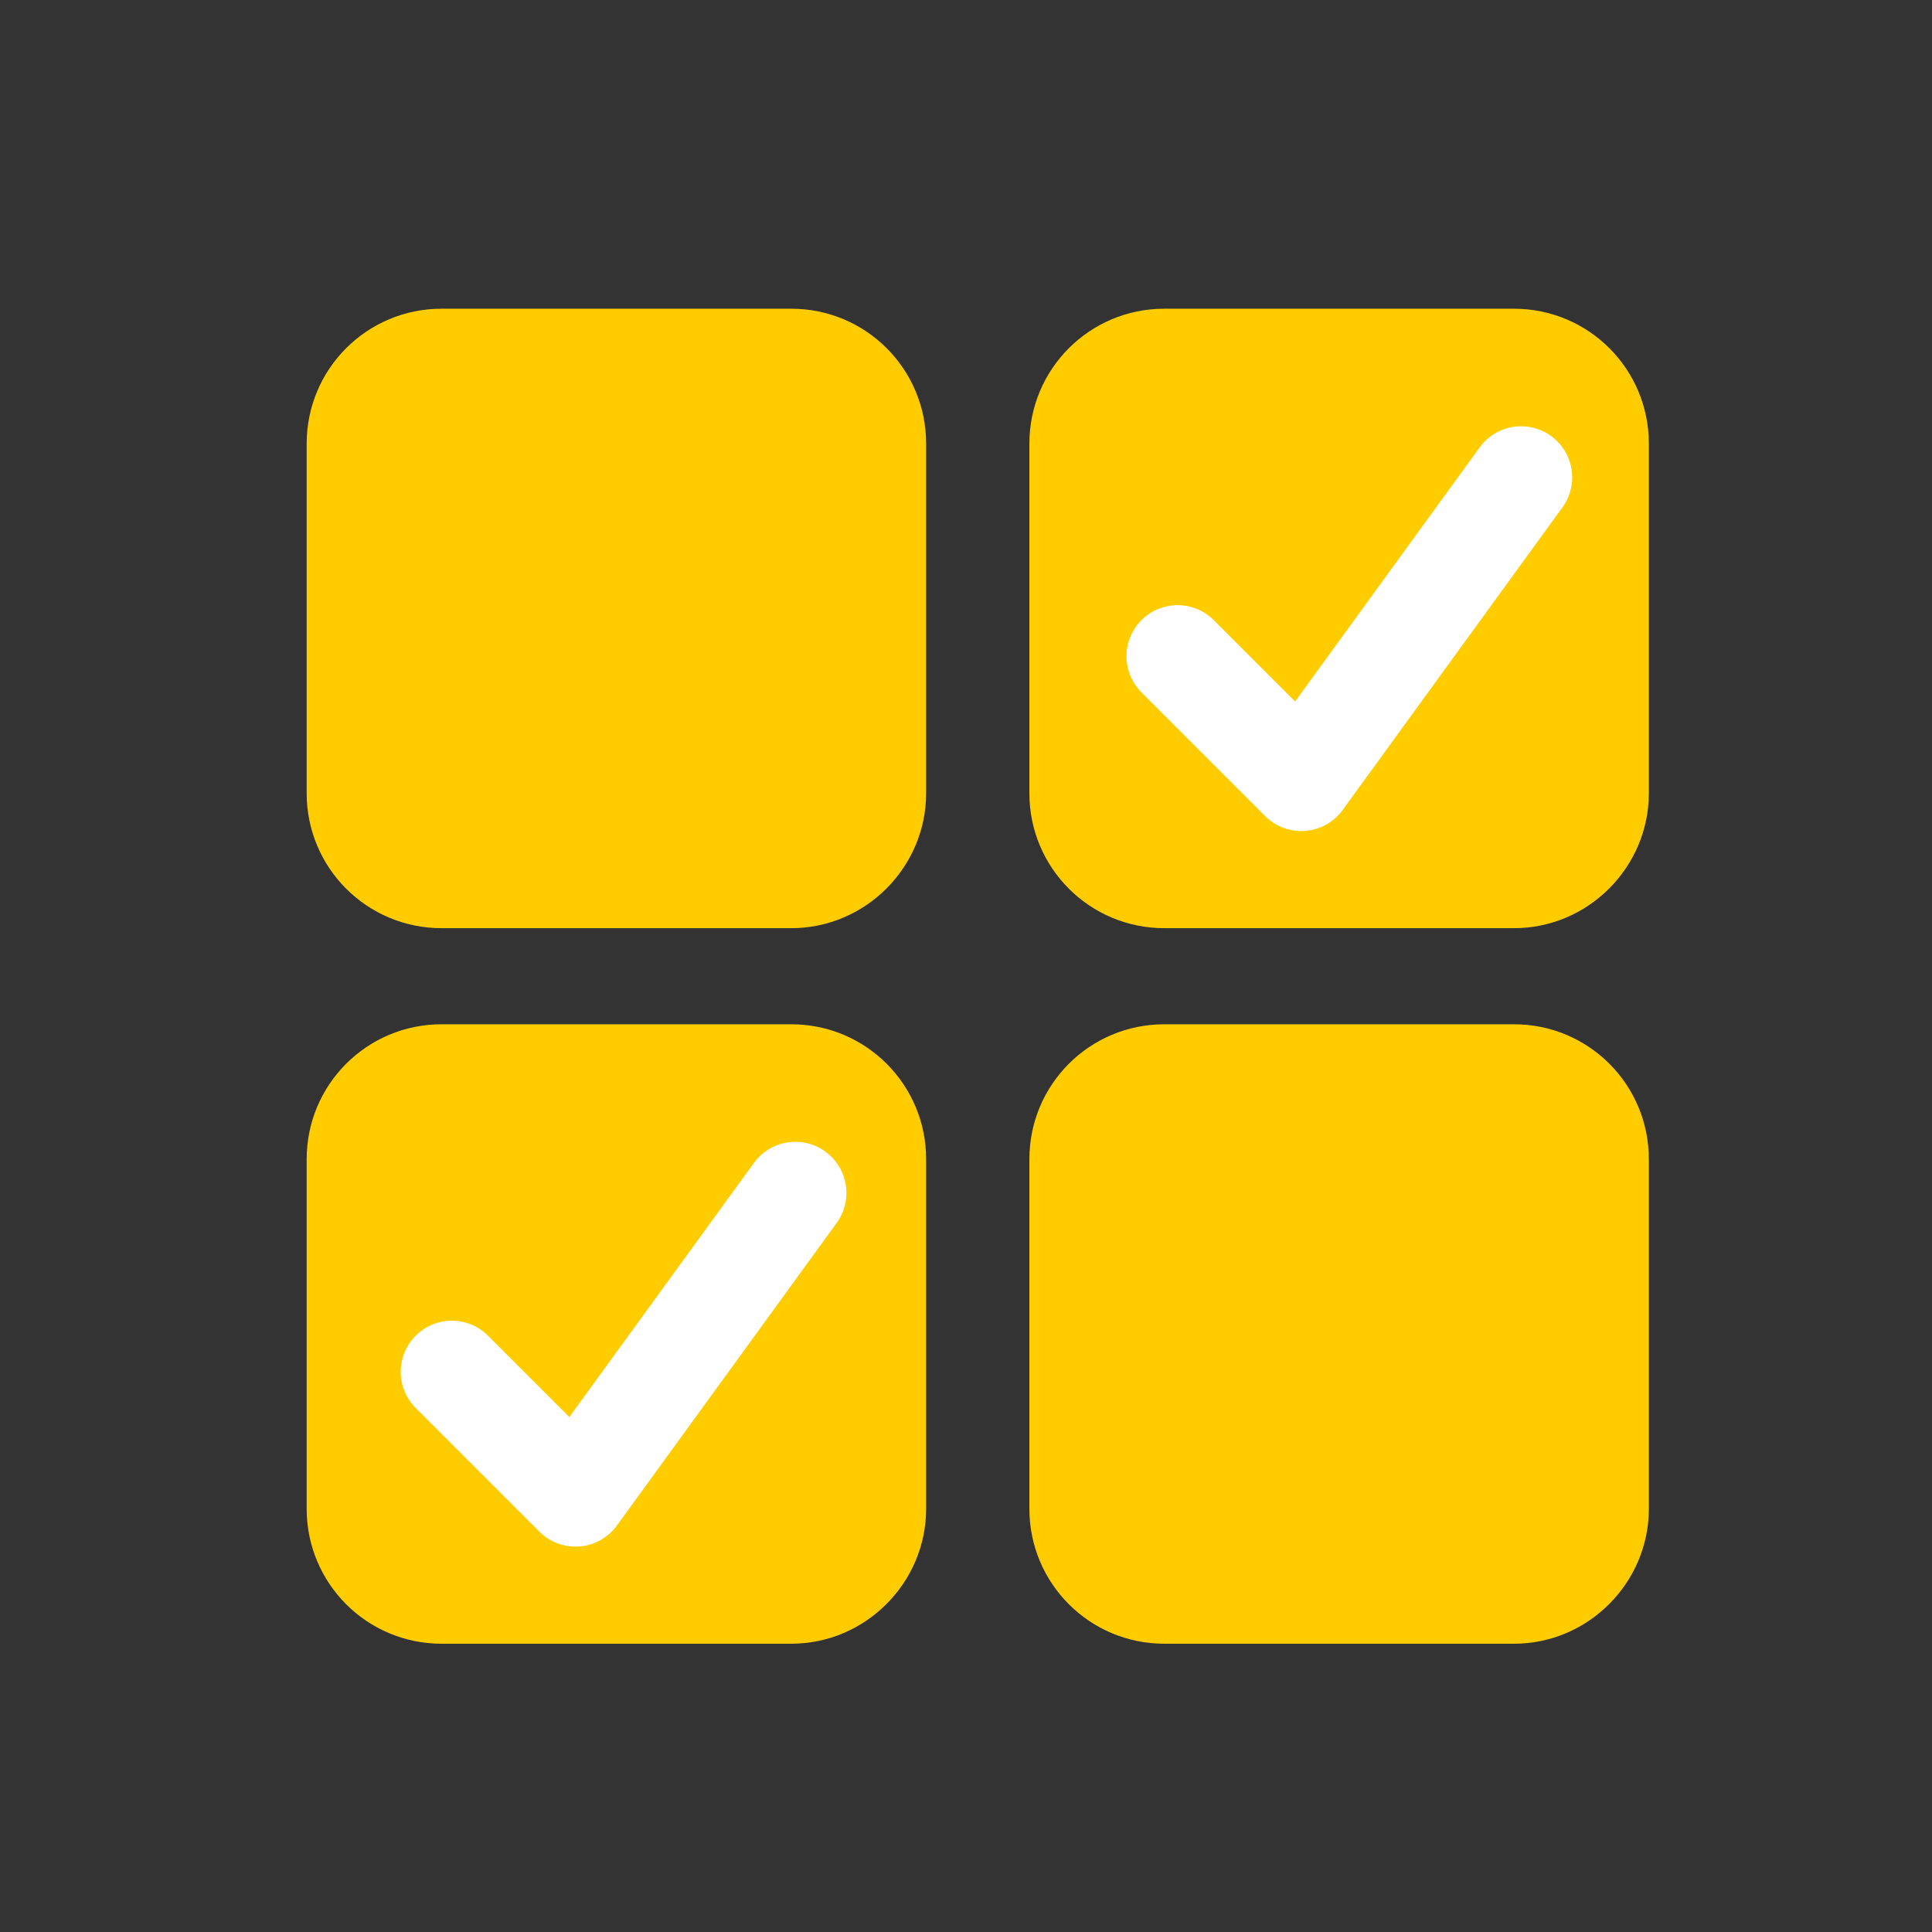
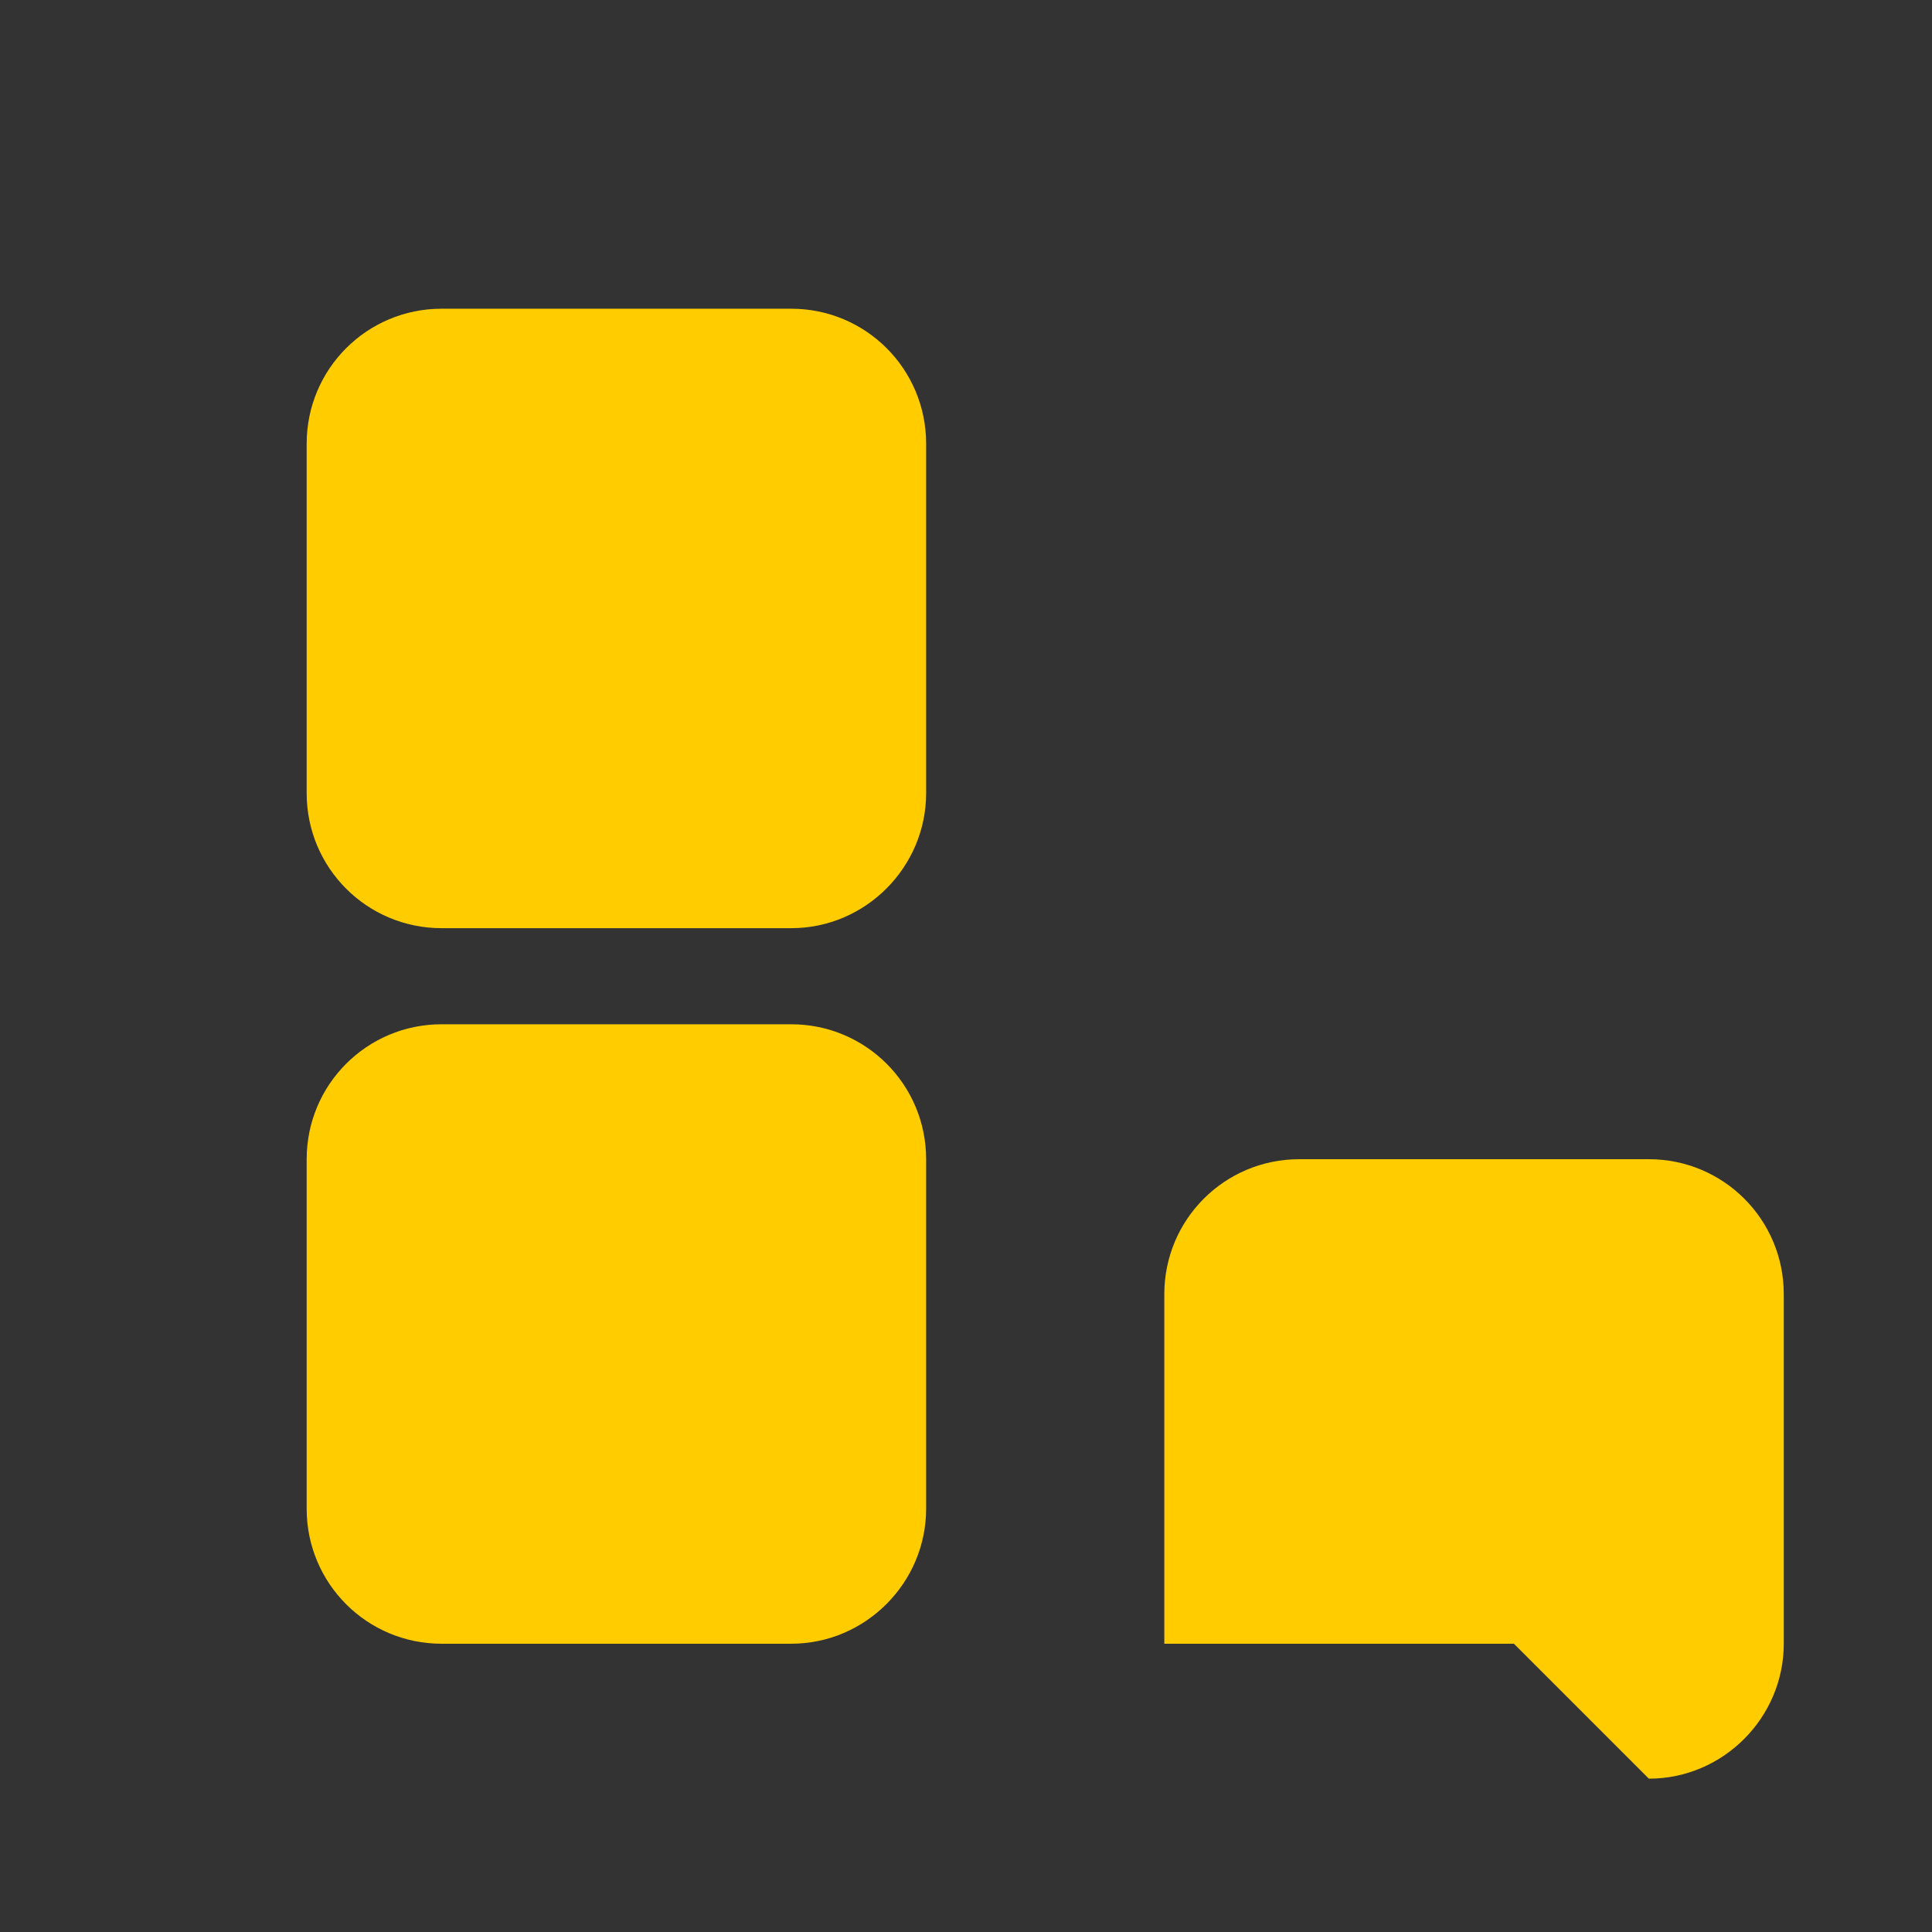
<svg xmlns="http://www.w3.org/2000/svg" enable-background="new 0 0 189 189" height="189" viewBox="0 0 189 189" width="189">
  <rect x="0" y="0" width="189" height="189" fill="#333333" stroke="none" />
  <g fill="#fc0">
    <path d="m77.4 90.8h-34.2c-7.3 0-13.2-5.9-13.2-13.2v-34.2c0-7.3 5.9-13.2 13.2-13.2h34.2c7.3 0 13.2 5.9 13.2 13.2v34.2c0 7.2-5.9 13.2-13.2 13.2z" />
-     <path d="m148.1 90.8h-34.2c-7.3 0-13.2-5.9-13.2-13.2v-34.2c0-7.3 5.9-13.2 13.2-13.2h34.2c7.3 0 13.2 5.9 13.2 13.2v34.2c0 7.2-5.9 13.2-13.2 13.2z" />
-     <path d="m115.2 64.2 12.1 12.1 21.5-29.6" stroke="#fff" stroke-linecap="round" stroke-linejoin="round" stroke-miterlimit="10" stroke-width="10" />
    <path d="m77.4 160.8h-34.2c-7.3 0-13.2-5.9-13.2-13.2v-34.2c0-7.3 5.9-13.2 13.2-13.2h34.2c7.3 0 13.2 5.9 13.2 13.2v34.2c0 7.2-5.9 13.2-13.2 13.2z" />
-     <path d="m148.1 160.8h-34.2c-7.3 0-13.2-5.9-13.2-13.2v-34.2c0-7.3 5.9-13.2 13.2-13.2h34.2c7.3 0 13.2 5.9 13.2 13.2v34.2c0 7.2-5.9 13.2-13.2 13.2z" />
-     <path d="m44.2 134.2 12.1 12.1 21.5-29.6" stroke="#fff" stroke-linecap="round" stroke-linejoin="round" stroke-miterlimit="10" stroke-width="10" />
+     <path d="m148.1 160.8h-34.2v-34.2c0-7.3 5.9-13.2 13.2-13.2h34.2c7.3 0 13.2 5.9 13.2 13.2v34.2c0 7.2-5.9 13.2-13.2 13.2z" />
  </g>
</svg>